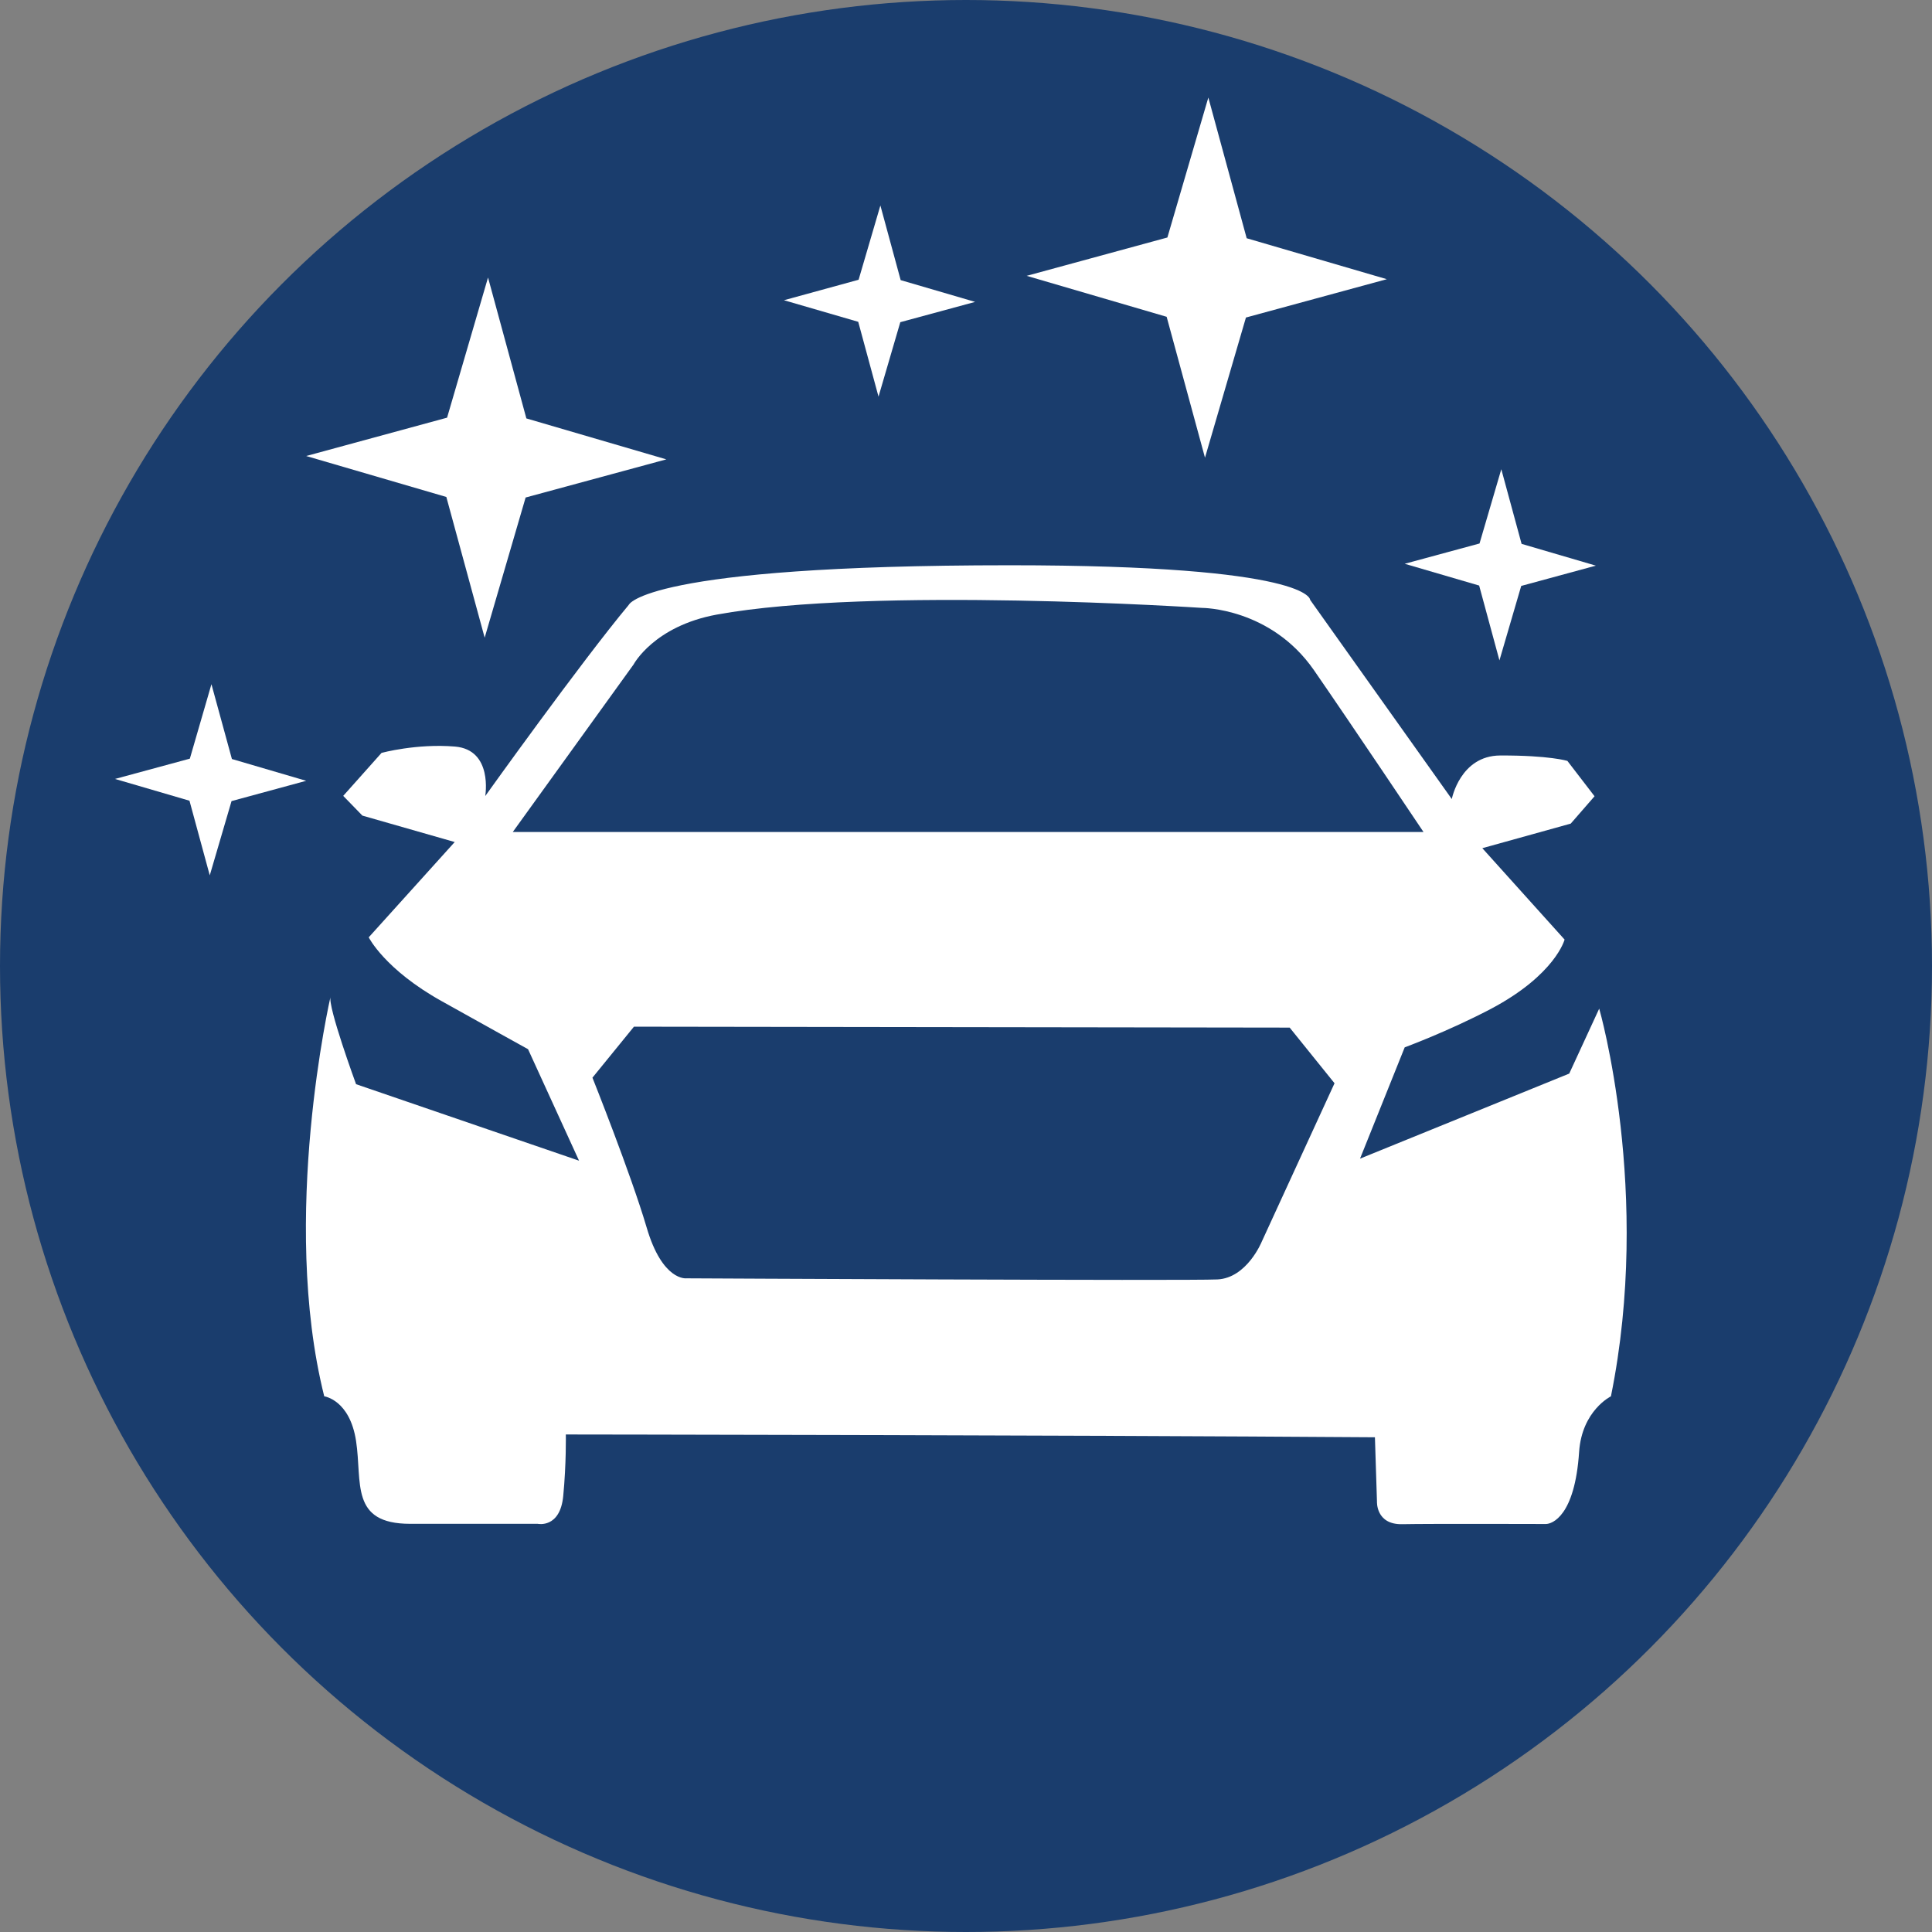
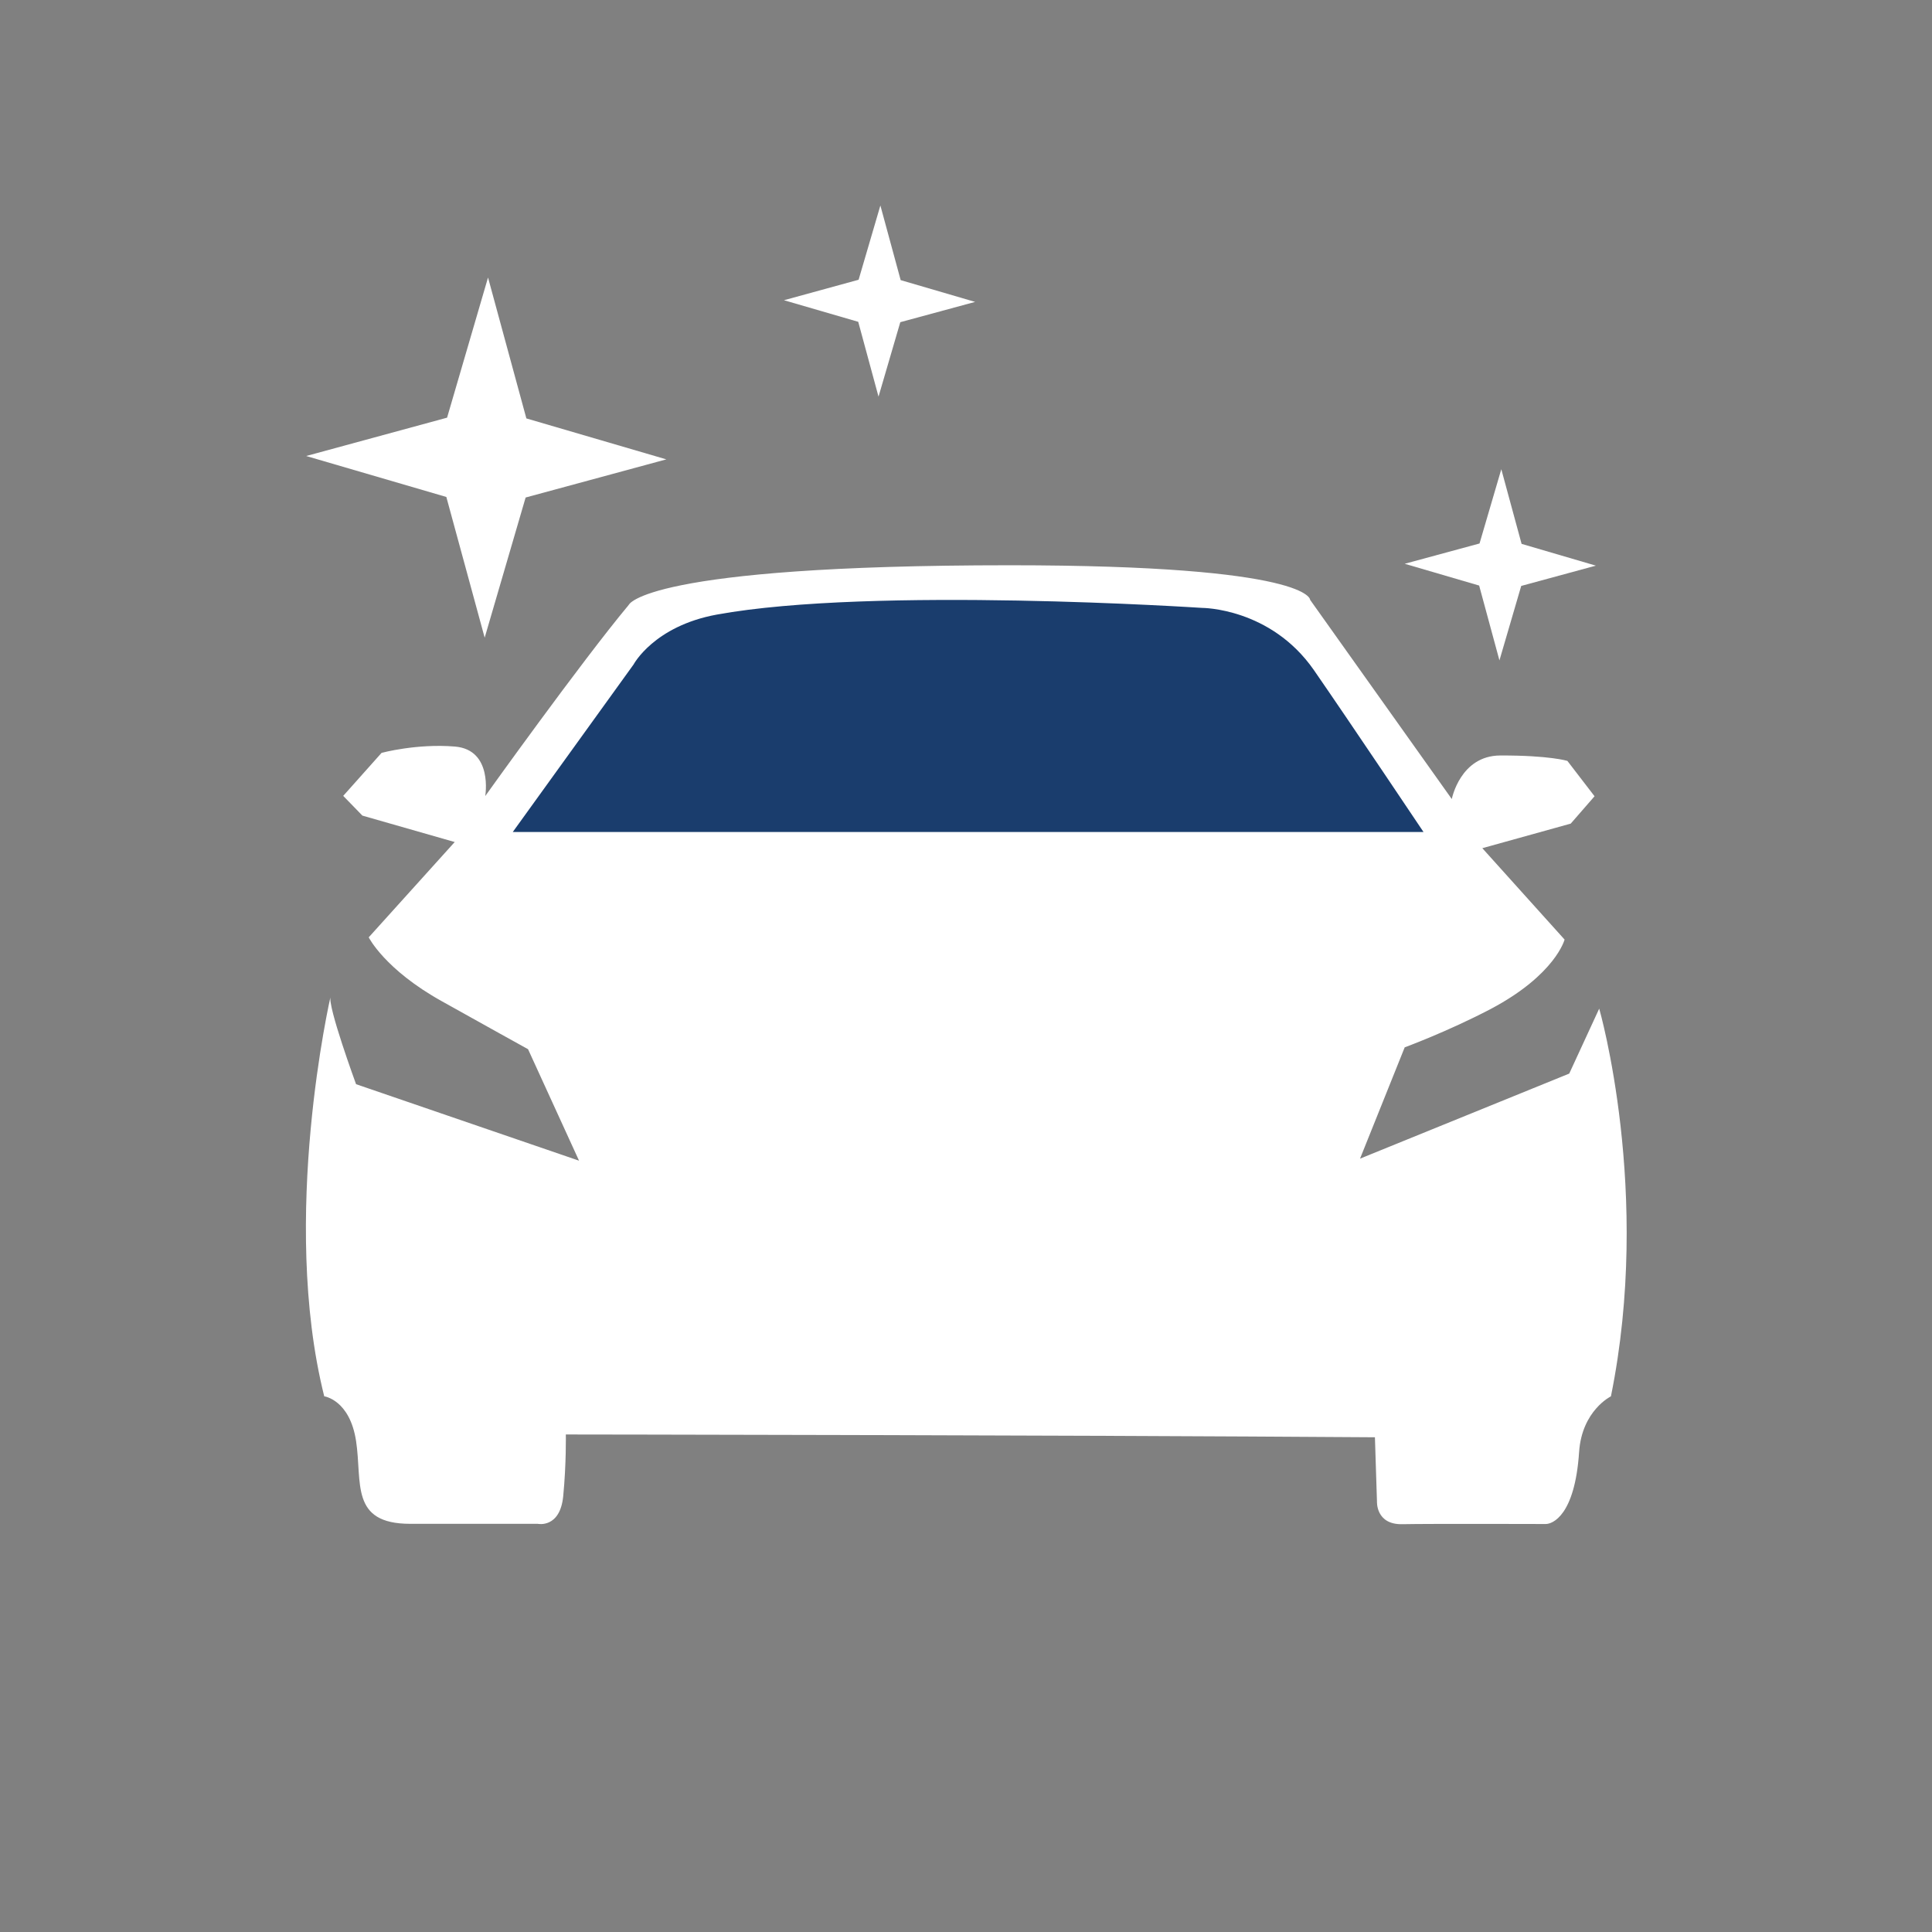
<svg xmlns="http://www.w3.org/2000/svg" version="1.1" id="Layer_1" x="0px" y="0px" viewBox="0 0 103.8 103.8" style="enable-background:new 0 0 103.8 103.8;" xml:space="preserve">
  <rect x="0" y="0" width="103.8" height="103.8" fill="#808080" stroke="none" />
  <style type="text/css">
	.st0{fill:#1A3D6D;}
	.st1{fill:#FFFFFF;}
</style>
-   <circle class="st0" cx="51.9" cy="51.9" r="51.9" />
  <g>
    <path class="st1" d="M86.55,75.02c0,0-1.56,0.76-1.71,2.99c-0.23,3.45-1.45,3.87-1.79,3.87c0,0-6.27-0.02-7.71,0.01   c-1.43,0.03-1.36-1.22-1.36-1.22l-0.11-3.45c-17.09-0.12-43.47-0.15-43.47-0.15s0.03,1.55-0.14,3.31   c-0.17,1.75-1.37,1.49-1.37,1.49h-6.85c-3.25,0-2.57-2.22-2.91-4.45c-0.34-2.22-1.71-2.4-1.71-2.4c-2.4-9.59,0.34-21.48,0.34-21.48   c-0.17,0.51,1.37,4.71,1.37,4.71l11.98,4.11l-2.74-5.99c0,0-2.62-1.45-4.62-2.57c-3.08-1.71-3.94-3.44-3.94-3.44l4.62-5.12   l-4.96-1.42l-1.03-1.06l2.06-2.31c0,0,1.88-0.51,3.94-0.34c2.06,0.17,1.63,2.66,1.63,2.66s5.14-7.19,7.71-10.27   c0,0,0.81-2.13,20.47-2.13c16.23,0,16.14,1.86,16.14,1.86L78,42.93c0,0,0.45-2.33,2.6-2.34c2.64-0.01,3.61,0.29,3.61,0.29l1.46,1.9   l-1.28,1.47l-4.75,1.32l4.42,4.91c0,0-0.49,1.89-3.97,3.73c-2.33,1.22-4.62,2.06-4.62,2.06l-2.4,5.98l11.24-4.57l1.61-3.49   C85.92,54.18,88.77,64.08,86.55,75.02" />
-     <path class="st0" d="M67.79,66.71c0,0-0.79,1.95-2.38,2.03c-1.6,0.08-28.53-0.06-28.53-0.06s-1.29,0.17-2.14-2.74   c-0.86-2.91-2.91-8.04-2.91-8.04l2.23-2.74l35.23,0.05l2.41,2.99L67.79,66.71z" />
    <path class="st0" d="M27.55,44.7l6.49-9c0,0,1.09-2.06,4.47-2.68c8.38-1.53,26.07-0.36,26.07-0.36s3.68-0.01,6.01,3.34   c2.06,2.98,5.89,8.7,5.89,8.7H27.55z" />
    <polygon class="st1" points="24.02,22.44 26.22,14.91 28.28,22.48 35.8,24.68 28.24,26.73 26.04,34.26 23.98,26.7 16.45,24.5  " />
-     <polygon class="st1" points="62.72,12.76 64.92,5.24 66.98,12.8 74.51,15 66.94,17.06 64.74,24.59 62.68,17.02 55.16,14.82  " />
    <polygon class="st1" points="46.13,15.03 47.3,11.04 48.39,15.05 52.39,16.22 48.37,17.31 47.2,21.31 46.11,17.29 42.12,16.13  " />
-     <polygon class="st1" points="10.2,40.76 11.36,36.76 12.46,40.78 16.45,41.95 12.44,43.04 11.27,47.03 10.18,43.02 6.18,41.85  " />
    <polygon class="st1" points="79.49,29.2 80.66,25.21 81.75,29.22 85.74,30.39 81.73,31.48 80.56,35.48 79.47,31.46 75.47,30.29     " />
  </g>
</svg>